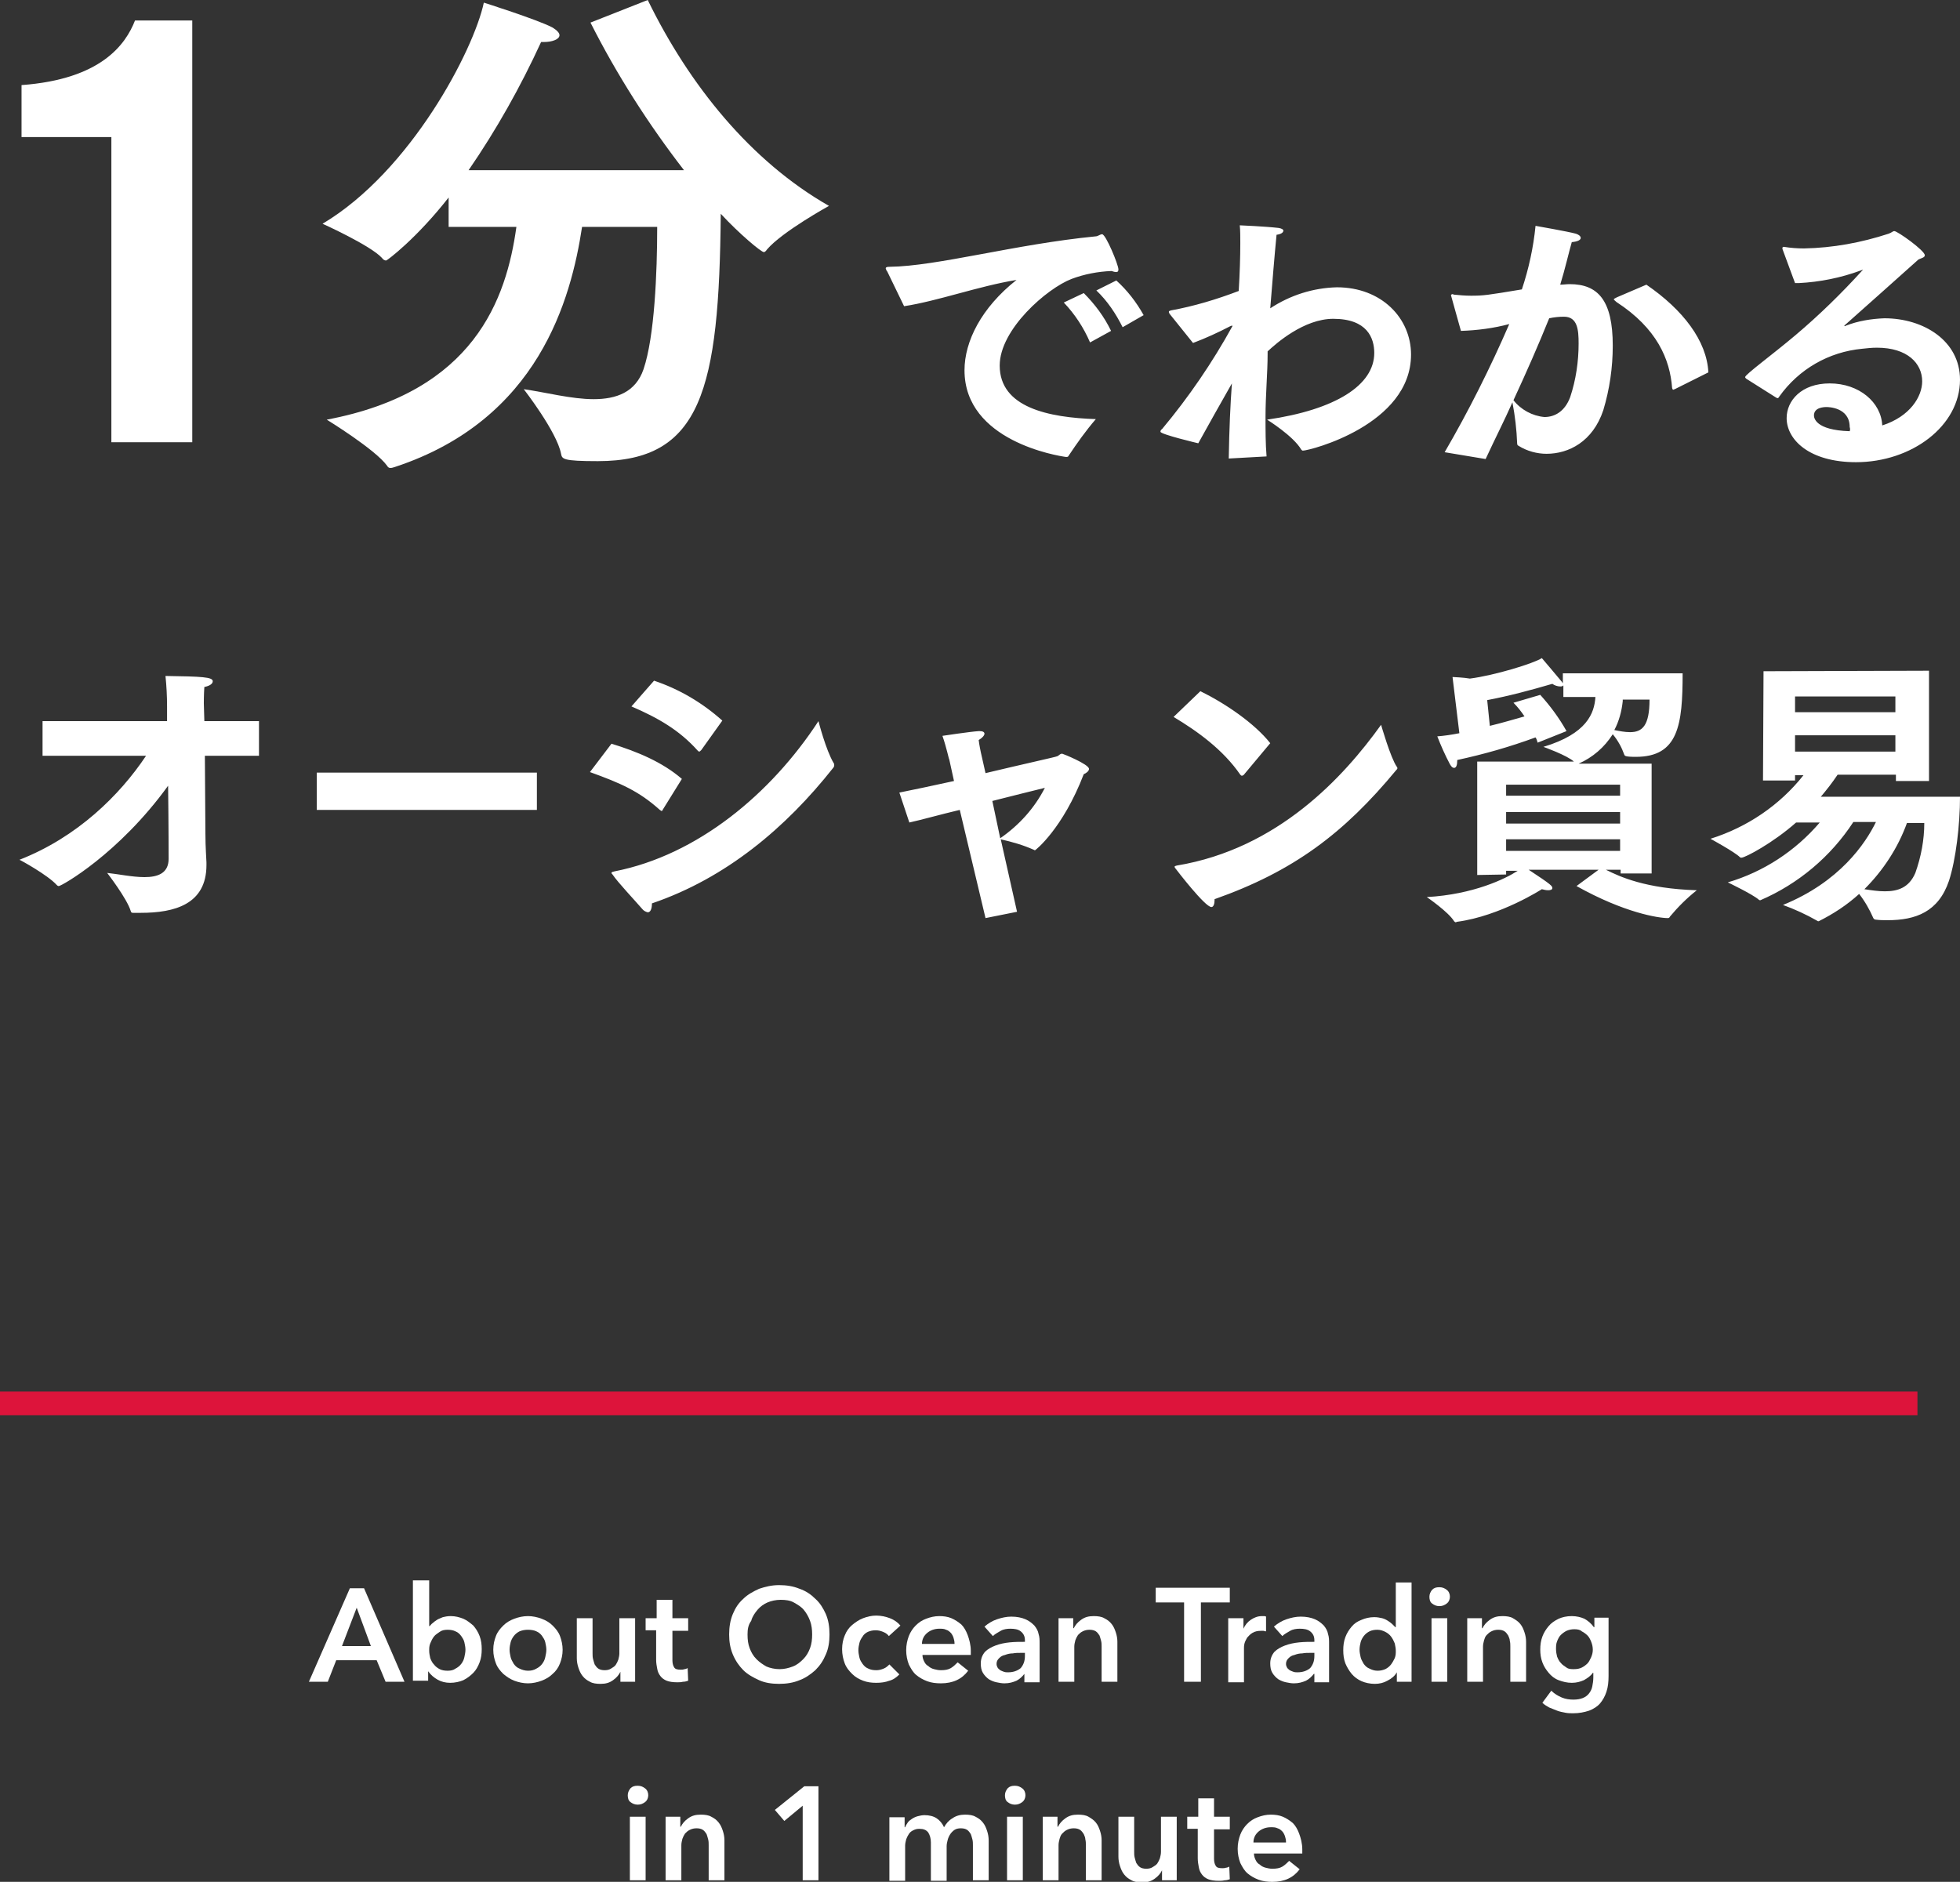
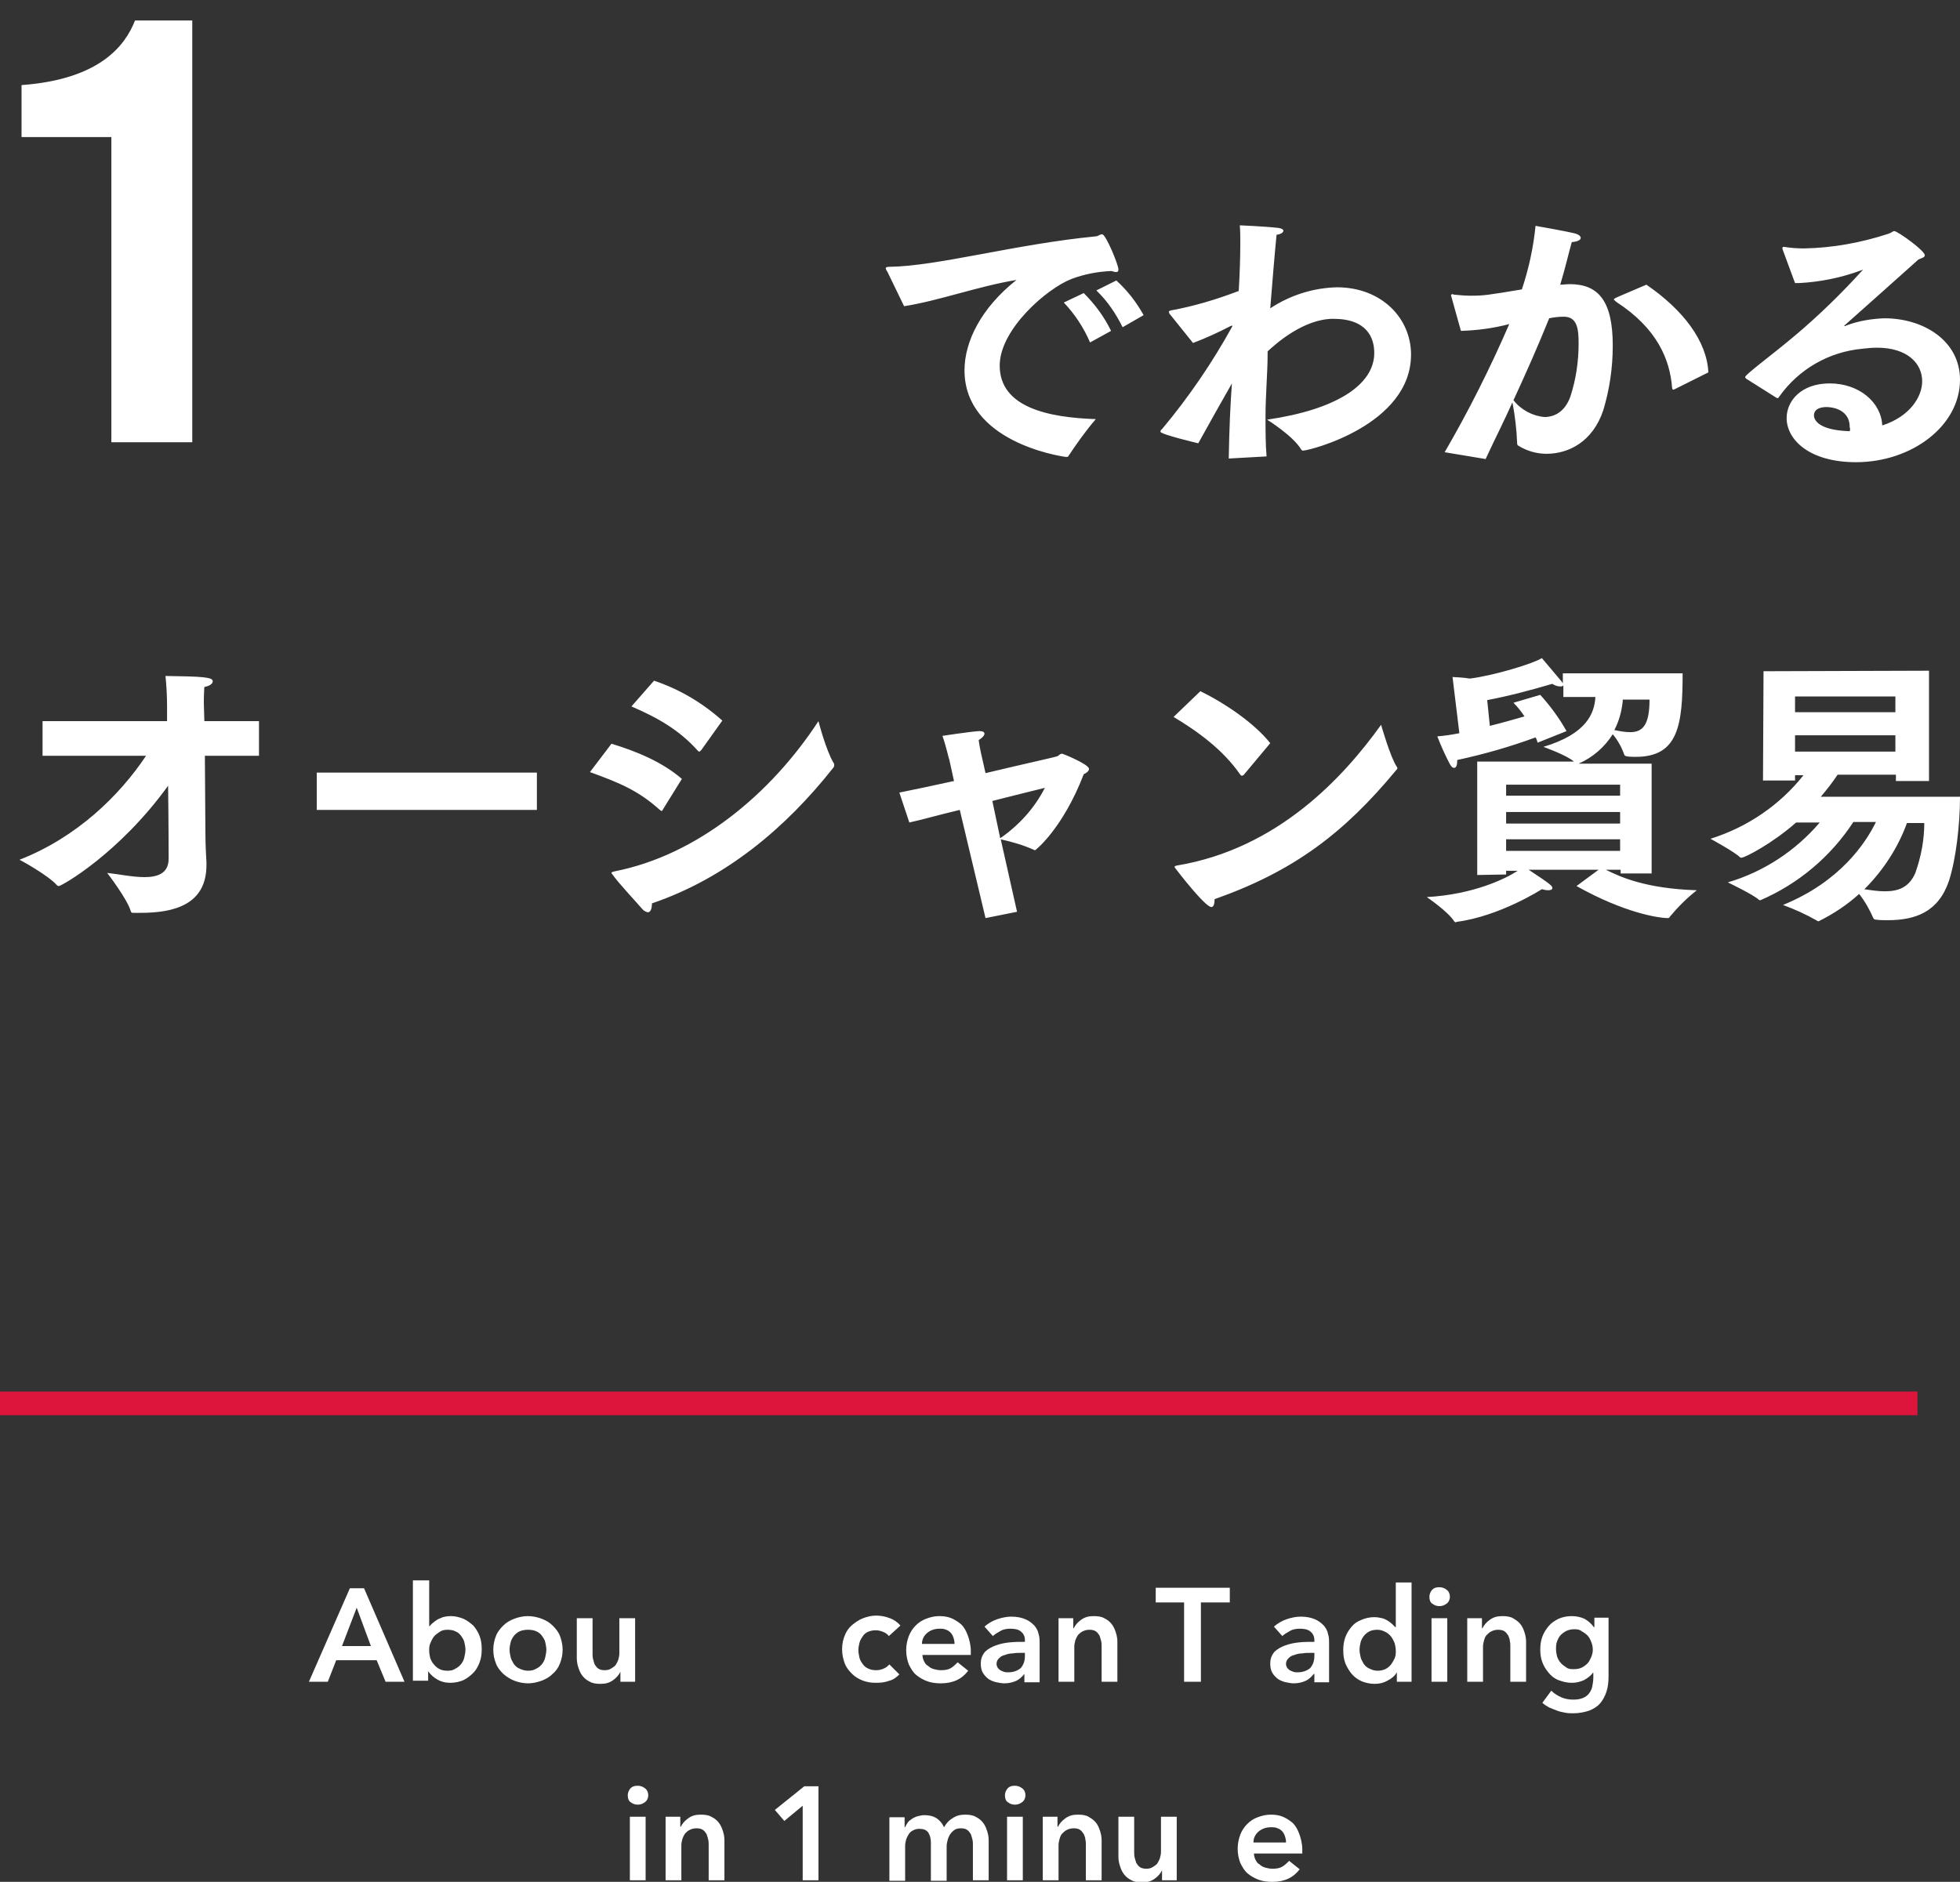
<svg xmlns="http://www.w3.org/2000/svg" version="1.1" id="レイヤー_1" x="0px" y="0px" viewBox="0 0 373.1 358.3" style="enable-background:new 0 0 373.1 358.3;" xml:space="preserve">
  <rect x="0" y="0" width="373.1" height="358.3" fill="#333333" stroke="none" />
  <style type="text/css">
	.st0{fill:none;stroke:#DD143B;stroke-width:4.5;}
	.st1{fill:#FFFFFF;}
	.st2{enable-background:new    ;}
</style>
  <path class="st0" d="M0,267.2h365" />
  <g transform="translate(-2)">
    <path class="st1" d="M10.1,143.9h19.7c-5,7.5-13.1,15.5-24.1,19.8c0.1,0,5.4,2.9,7.1,4.8c0.2,0.2,0.3,0.2,0.4,0.2   c0.5,0,11.4-6.1,20.8-19.1c0.1,7.7,0.1,13.9,0.1,13.9c0,2.8-2.1,3.5-4.6,3.5c-2.3,0-5.1-0.6-7.1-0.8c0,0,3.8,4.9,4.5,7.3   c0.1,0.3,0.2,0.3,0.5,0.3h1.4c6.4,0,12.5-1.6,12.5-9.1v-0.5c0-0.5-0.2-2.8-0.2-5.5L41,143.9h10.3v-6.6H40.9l-0.1-3.4   c0,0,0-1.8,0.1-3.1c1-0.2,1.6-0.6,1.6-1.1c0-0.8-2.1-0.9-9-1c0.2,1.9,0.3,3.9,0.3,5.8v2.8H10.1L10.1,143.9z M62.3,154.2h41.9v-7.1   H62.3V154.2z M122.2,134.5c5.1,2.2,9.1,4.5,12.6,8.4c0.1,0.1,0.2,0.2,0.3,0.2s0.2-0.1,0.4-0.3l4-5.6c-3.8-3.4-8.2-6-13-7.6   L122.2,134.5z M157.8,137.3c-9,13.8-23,25.5-38.8,28.6c-0.3,0.1-0.6,0.1-0.6,0.3c0,0.1,0.1,0.2,0.2,0.3c1,1.5,4.4,5.1,5.6,6.5   c0.3,0.4,0.7,0.6,1.1,0.7c0.5,0,0.8-0.6,0.8-1.7c14.1-4.8,25.5-14.4,34.5-25.8c0.1-0.1,0.2-0.3,0.2-0.5c0-0.2,0-0.3-0.1-0.4   C159.2,142.8,157.8,137.3,157.8,137.3z M114.3,147c5.8,2.1,9.3,3.6,13.3,7.2c0.1,0.1,0.2,0.1,0.3,0.2c0.2,0,0.2-0.1,0.3-0.3   l3.6-5.8c-3.7-3.2-8.5-5.2-13.4-6.7L114.3,147z M189.6,174.8l6-1.2l-3.1-13.8c2.2,0.5,4.3,1.1,6.3,2c0.1,0,0.1,0.1,0.2,0.1   c0.1,0,5.3-4.1,9.3-14.5c0.5-0.2,1-0.6,1-1c0-0.9-5-2.9-5.1-2.9c-0.5,0-0.6,0.4-1,0.5c-0.1,0.1-6.5,1.5-13.6,3.2l-0.9-4   c0,0-0.3-1.4-0.4-2.3c0.7-0.4,1.1-0.9,1.1-1.2c0-0.3-0.3-0.5-0.9-0.5h-0.2c-1.6,0.1-6.9,0.9-6.9,0.9c0.8,2.3,1.2,4.4,1.3,4.5   l0.9,4.1c-4.1,0.9-7.9,1.7-10.4,2.2l1.9,5.7c2.3-0.5,5.8-1.5,9.6-2.4L189.6,174.8z M190.9,152.5c3.9-1,7.6-1.9,10-2.5   c-2,3.9-4.9,7.1-8.5,9.6L190.9,152.5z M225.4,136.5c4.5,2.7,9.4,6.2,12.7,11c0.1,0.1,0.2,0.2,0.3,0.2c0.1,0,0.2-0.1,0.3-0.1   l5.1-6.1c-3-3.8-8.6-7.6-13.3-9.9L225.4,136.5z M264.9,138c-7.1,9.9-19.6,23.6-38.9,26.8c-0.3,0.1-0.4,0.1-0.4,0.2   c0,0.2,0.1,0.3,0.2,0.4c0.3,0.4,5.6,7.3,6.8,7.3c0.4,0,0.6-0.6,0.6-1.3v-0.2c15-5.3,24.6-12.5,34.6-24.6c0.1-0.1,0.2-0.2,0.2-0.3   c0-0.1,0-0.2-0.1-0.3C266.7,144.3,264.9,138,264.9,138z M282.9,166.6l5.8-0.1v-0.7h2.2c-2.3,1.5-8.4,4.5-17.3,5   c0,0,4.1,2.8,5.2,4.6c0.1,0.1,0.2,0.2,0.3,0.2c0.1,0,0.2-0.1,0.3-0.1c8.2-1.1,16.1-6.2,16.1-6.2c0.4,0.1,0.8,0.2,1.2,0.2   c0.4,0,0.8-0.1,0.8-0.4c0-0.4-0.1-0.6-4.5-3.5h13.3l-4.2,3.1c9.1,5.1,15.6,6.1,17.4,6.1c0.2,0,0.3-0.1,0.4-0.3   c1.5-1.8,3.2-3.5,5.1-5c-9.8-0.3-14.7-2.6-17.3-3.9h2.8v0.7h5.9v-20.9h-13.9c2.7-1.2,4.9-3.1,6.5-5.6c1,1.2,1.7,2.5,2.2,3.9   c0.1,0.2,0.1,0.4,2.2,0.4c8.1,0,8.9-6.1,8.9-15.9h-22.8v1.9c-0.1-0.1-0.1-0.2-0.2-0.3c-0.9-1.1-3.8-4.5-3.8-4.5   c-1.5,1-9,3.3-13.7,3.9c-1-0.2-3.3-0.3-3.3-0.3l1.3,10.7c-1.5,0.3-2.9,0.5-4.2,0.6c0.7,1.8,1.5,3.6,2.4,5.3   c0.3,0.5,0.5,0.7,0.8,0.7c0.4,0,0.6-0.5,0.6-1.5c5.1-1.1,10-2.5,14.9-4.3c0.2,0.3,0.3,0.6,0.4,1l5.5-2.2c-1.4-2.5-3.1-4.8-5-6.9   l-5.1,1.5c0.8,0.8,1.5,1.7,2.1,2.6c-1.8,0.5-4.1,1.2-6.6,1.8l-0.5-4.9c4.2-0.8,8.3-1.9,12.4-3.1c0.4,0.3,1,0.5,1.5,0.5   c0.2,0,0.4,0,0.6-0.2v2.2h6.1c-0.2,3.1-1.6,7-9.9,9.5c0,0,4.5,1.6,5.8,2.8h-18.4V166.6z M311,133.2h5c0,5-1.4,6.2-3.7,6.2   c-1,0-2-0.2-3-0.4c0.9-1.7,1.4-3.6,1.6-5.5V133.2z M288.7,151.5v-2.1h21.7v2.1H288.7z M288.7,156.8v-2.2h21.7v2.2H288.7z    M288.7,162v-2.2h21.7v2.2H288.7z M337.6,148.6h6.1v-1h1.6c-4.5,5.7-10.7,9.9-17.7,12.1c0,0,4.6,2.5,5.6,3.5   c0.1,0.1,0.2,0.1,0.3,0.1c0.7,0,6-2.8,10.4-6.7h4.5c-4.6,5.4-10.7,9.4-17.5,11.4c0,0,4.8,2.3,5.9,3.3c0.1,0.1,0.2,0.1,0.3,0.1   c7.2-3.1,13.4-8.3,17.7-14.9h4.3c-2,4.1-6.9,11.4-17.7,15.8c2.2,0.8,4.4,1.8,6.5,3c0.1,0.1,0.2,0.1,0.3,0.1   c2.8-1.4,5.4-3.1,7.7-5.2c1.1,1.4,2,3,2.7,4.6c0.1,0.2,0.3,0.3,0.5,0.3c0.8,0.1,1.5,0.1,2.2,0.1c5.4,0,9.7-1.6,11.7-7.5   c1.3-4,2.1-10.6,2.1-16h-26.5c1.1-1.3,2.2-2.7,3.2-4.2h11.1v1.2h6.3v-21l-31.5,0.1L337.6,148.6z M343.7,135.6v-3h19.1v3H343.7z    M343.7,143.1V140h19.1v3.1H343.7z M368.3,156.7c0,3.2-0.6,6.4-1.7,9.5c-1.2,2.8-3.3,3.5-5.8,3.5c-1.3,0-2.6-0.2-3.9-0.4   c3.6-3.6,6.4-7.9,8.1-12.6L368.3,156.7z" />
    <path class="st1" d="M210.7,55.3c2.1,2,3.7,4.4,5,7l4-2.3c-1.4-2.5-3.1-4.7-5.2-6.6L210.7,55.3z M204.5,57.6c2.1,2.2,3.8,4.8,5,7.6   l4-2.2c-1.3-2.7-3.1-5.1-5.2-7.2L204.5,57.6z M174.1,58.3c6.5-1,14.1-3.8,21.4-5c-6.7,5.3-9.9,11.7-9.9,17.2   c0,13.5,17.8,16.3,19.3,16.5h0.2c0.1,0,0.3-0.1,0.3-0.2c1.6-2.4,3.3-4.8,5.2-7c-9-0.3-18.3-2.2-18.3-10.2c0-6.9,9-14.7,13.7-16.5   c2.4-0.9,5-1.4,7.6-1.5c0.3,0.1,0.6,0.2,0.9,0.2c0.3,0,0.4-0.2,0.4-0.5c0-0.9-2.4-6.7-3.1-6.7c-0.2,0-0.4,0.1-0.6,0.2   c-0.2,0.1-0.4,0.2-0.6,0.2c-15.4,1.5-30.2,5.7-39.3,5.8c-0.5,0-0.7,0.1-0.7,0.3c0.1,0.2,0.1,0.4,0.3,0.6L174.1,58.3z M243.1,86.9   c-0.2-2.4-0.2-5-0.2-7.5c0-4.2,0.4-8.4,0.4-12v-0.5c1.6-1.5,6.9-6.2,12.5-6.2c6.5,0,7.8,3.7,7.8,6.5c0,6.1-7.3,10.8-20.4,12.7   c0,0,5,3.1,6.5,5.7c0.1,0.1,0.2,0.2,0.3,0.2c1.3,0,20.6-4.9,20.6-18.3c0-6.9-5.6-12.8-14.1-12.8c-4.5,0.1-8.9,1.5-12.7,4   c0.4-5,0.8-9.9,1.2-14c0.8-0.1,1.3-0.4,1.3-0.8c0-0.2-0.3-0.4-0.9-0.5c-2.6-0.3-7.4-0.5-7.4-0.5c0.1,1,0.1,2.2,0.1,3.4   c0,2.6-0.1,5.8-0.3,9.1c-4.2,1.6-8.5,2.9-12.9,3.7c-0.3,0.1-0.4,0.1-0.4,0.3c0,0.1,0.1,0.2,0.1,0.3l4.5,5.6c2.4-0.9,4.8-2,7.1-3.2   c0.1,0,0.2-0.1,0.3-0.1c0.1,0,0.1,0,0.1,0.1c-3.8,6.9-8.3,13.5-13.4,19.6c-0.2,0.1-0.3,0.3-0.3,0.5c0,0.5,7.2,2.2,7.2,2.2   c2-3.6,4-7.2,6.4-11.4c-0.3,4.2-0.5,8.6-0.6,14.3L243.1,86.9z M309.8,56.6c-0.4,0.2-0.6,0.3-0.6,0.4c0,0.1,0.2,0.2,0.5,0.5   c7.7,5,10.2,10.9,10.6,16.4c0.1,0.2,0.1,0.3,0.2,0.3c0.1,0,0.2-0.1,0.3-0.1l6.4-3.2c-0.3-6-4.8-11.9-11.8-16.7L309.8,56.6z    M284.8,87.4c1.8-3.9,3.6-7.4,5.1-10.8c0.5,2.6,0.8,5.2,0.9,7.8c0,0.3,0.1,0.4,0.3,0.5c1.6,1,3.5,1.5,5.3,1.5   c4.2,0,8.8-2.3,10.8-8.3c1.2-4,1.8-8.1,1.8-12.3c0-8.6-2.8-11.7-8.2-11.7c-0.6,0-1.2,0.1-1.8,0.1c0.9-2.9,1.7-6.4,2.2-8.1   c1.1-0.1,1.7-0.4,1.7-0.8c0-0.3-0.3-0.6-0.9-0.8c-1.4-0.4-7.7-1.5-7.7-1.5c-0.4,4.1-1.3,8.2-2.6,12.1c-6.6,1.1-7.3,1.2-9.7,1.2   c-1.1,0-2.2-0.1-3.2-0.2c-0.1,0-0.2-0.1-0.3-0.1c-0.1,0-0.3,0.1-0.3,0.2c0,0.1,1.5,5.3,1.9,6.8c3.1-0.1,6.2-0.5,9.2-1.3   c-3.6,8.3-7.7,16.5-12.3,24.4L284.8,87.4z M290.1,76.2c2.5-5.4,4.7-10.4,6.8-15.6c0.9-0.2,1.9-0.3,2.8-0.3c2.6,0,2.8,2.5,2.8,5.1   c0,3.4-0.5,6.9-1.6,10.2c-1,2.7-2.9,3.8-4.9,3.8C293.7,79.2,291.5,78,290.1,76.2z M340.1,75.7c0.2,0.1,0.2,0.1,0.3,0.1   c0.1,0,0.2-0.1,0.3-0.3c3.7-5.2,9.4-8.5,15.8-9.1c0.9-0.1,1.8-0.2,2.8-0.2c5.8,0,8.6,3,8.6,6.4c0,2.9-2.3,6.7-7.6,8.4   c-0.2-4.4-4.4-8-10-8c-5.4,0-8.2,3.3-8.2,6.6c0,4.1,4.3,8.4,13.2,8.4c10.6,0,19.8-6.9,19.8-15.7c0-7.4-6.9-11.7-14.4-11.7   c-2.5,0.1-5,0.5-7.3,1.4c-0.1,0-0.1,0.1-0.2,0.1c-0.1,0-0.1,0-0.1-0.1s0.1-0.1,0.2-0.2c3.8-3.4,9.8-8.7,13.9-12.4   c0.7-0.3,1.2-0.4,1.2-0.8c0-0.9-5.2-4.6-5.8-4.6c-0.3,0-0.5,0.3-1.1,0.5c-5.2,1.7-10.6,2.7-16.1,2.8c-1.3,0-2.6-0.1-3.8-0.3h-0.1   c-0.1,0-0.2,0.1-0.2,0.2v0.2l2.4,6.5h0.7c4-0.2,8-1,11.8-2.4c0.1,0,0.2-0.1,0.3-0.1h0.1c0,0.1-0.1,0.1-0.1,0.1   c-4,4.4-8.2,8.5-12.7,12.3c-4.5,3.8-9.6,7.5-9.6,8c0,0.1,0.1,0.2,0.2,0.3L340.1,75.7z M354.1,82.1c-6.6-0.2-6.8-2.6-6.8-3   c0-1.5,1.8-1.6,2.4-1.6c0.2,0,4.4,0,4.4,3.8C354.2,81.6,354.2,81.9,354.1,82.1L354.1,82.1z" />
    <path class="st1" d="M23.2,84.2h15.4V3.9H27.7c-1.8,4.6-6.5,11.2-21.6,12.3v9.9h17.1V84.2z" />
-     <path class="st1" d="M87.4,43.2h12.9c-1.9,13.7-8,31.4-36.1,36.7c0,0,9.3,5.7,11.5,8.8c0.1,0.2,0.3,0.4,0.6,0.4   c0.3,0,0.6-0.1,0.9-0.2c27.3-9,33.5-31.9,35.6-45.7h14.3c0,8.7-0.5,20.9-2.6,27.1c-1.5,4.4-5.2,5.7-9.5,5.7   c-4.2,0-9.1-1.3-13.3-1.9c0,0,6.3,8.1,7.1,12.3c0.2,1,0.3,1.4,7,1.4c19.7,0,23.1-13.6,23.4-47.1c3.5,3.8,7.7,7.3,8.2,7.3   c0.2,0,0.4-0.2,0.6-0.5c2.9-3.4,11.8-8.3,11.8-8.3c-14.9-8.5-26.6-23-34.5-39.2l-10.9,4.3c5,9.9,11,19.3,17.8,28.1h-41   c5.3-7.7,9.9-15.9,13.8-24.4h0.5c1.6,0,3-0.5,3-1.3c0-0.4-0.4-0.9-1.4-1.5c-2.9-1.5-13-4.7-13-4.7c-1.9,9-13.9,32.1-30.7,42.1   c0,0,9.1,4.1,11.3,6.5c0.2,0.3,0.5,0.5,0.8,0.5c0.2,0,5.8-4.2,11.9-12V43.2z" />
  </g>
  <g class="st2">
    <path class="st1" d="M66.6,302.4h2.7l7.7,17.8h-3.6l-1.7-4.1H64l-1.6,4.1h-3.6L66.6,302.4z M70.6,313.4l-2.7-7.3l-2.8,7.3H70.6z" />
    <path class="st1" d="M81.7,301.1v8.5h0.1c0.2-0.2,0.3-0.4,0.6-0.6c0.2-0.2,0.5-0.4,0.8-0.6c0.3-0.2,0.7-0.3,1.1-0.5   c0.4-0.1,0.9-0.2,1.5-0.2c0.9,0,1.6,0.2,2.4,0.5c0.7,0.3,1.3,0.8,1.9,1.3c0.5,0.6,0.9,1.2,1.2,2c0.3,0.8,0.4,1.6,0.4,2.5   c0,0.9-0.1,1.7-0.4,2.5s-0.7,1.5-1.2,2s-1.1,1-1.9,1.4c-0.7,0.3-1.6,0.5-2.5,0.5c-0.9,0-1.7-0.2-2.4-0.6c-0.7-0.4-1.3-0.9-1.8-1.6   h0v1.8h-2.9v-19.1H81.7z M88.6,314.1c0-0.5-0.1-0.9-0.2-1.4s-0.4-0.9-0.6-1.2c-0.3-0.4-0.6-0.7-1.1-0.9c-0.4-0.2-0.9-0.3-1.5-0.3   c-0.6,0-1.1,0.1-1.5,0.4s-0.8,0.5-1.1,0.9c-0.3,0.4-0.5,0.8-0.7,1.3c-0.2,0.5-0.2,0.9-0.2,1.4s0.1,0.9,0.2,1.4   c0.2,0.5,0.4,0.9,0.7,1.2c0.3,0.4,0.7,0.7,1.1,0.9c0.4,0.2,0.9,0.3,1.5,0.3c0.6,0,1.1-0.1,1.5-0.4c0.4-0.2,0.8-0.5,1.1-0.9   c0.3-0.4,0.5-0.8,0.6-1.3C88.5,315,88.6,314.6,88.6,314.1z" />
    <path class="st1" d="M93.9,314.1c0-1,0.2-1.8,0.5-2.6c0.3-0.8,0.8-1.4,1.4-2c0.6-0.6,1.3-1,2.1-1.3c0.8-0.3,1.7-0.5,2.6-0.5   s1.8,0.2,2.6,0.5s1.5,0.7,2.1,1.3c0.6,0.6,1.1,1.2,1.4,2c0.3,0.8,0.5,1.7,0.5,2.6c0,1-0.2,1.8-0.5,2.6c-0.3,0.8-0.8,1.5-1.4,2   c-0.6,0.6-1.3,1-2.1,1.3s-1.7,0.5-2.6,0.5s-1.8-0.2-2.6-0.5c-0.8-0.3-1.5-0.8-2.1-1.3c-0.6-0.6-1.1-1.2-1.4-2   C94.1,315.9,93.9,315.1,93.9,314.1z M97,314.1c0,0.5,0.1,0.9,0.2,1.4c0.1,0.5,0.4,0.9,0.6,1.3c0.3,0.4,0.6,0.7,1.1,0.9   c0.4,0.2,1,0.4,1.6,0.4c0.6,0,1.1-0.1,1.6-0.4c0.4-0.2,0.8-0.5,1.1-0.9c0.3-0.4,0.5-0.8,0.6-1.3c0.1-0.5,0.2-0.9,0.2-1.4   c0-0.5-0.1-0.9-0.2-1.4s-0.4-0.9-0.6-1.2s-0.6-0.7-1.1-0.9c-0.4-0.2-1-0.3-1.6-0.3c-0.6,0-1.1,0.1-1.6,0.3   c-0.4,0.2-0.8,0.5-1.1,0.9s-0.5,0.8-0.6,1.2S97,313.6,97,314.1z" />
    <path class="st1" d="M121,320.2h-2.9v-1.9h0c-0.3,0.6-0.7,1.1-1.4,1.6c-0.7,0.5-1.4,0.7-2.4,0.7c-0.8,0-1.5-0.1-2-0.4   c-0.6-0.3-1-0.6-1.4-1.1c-0.4-0.5-0.6-1-0.8-1.6c-0.2-0.6-0.3-1.2-0.3-1.8v-7.6h3v6.7c0,0.4,0,0.7,0.1,1.1c0.1,0.4,0.2,0.7,0.3,1   c0.2,0.3,0.4,0.6,0.7,0.8c0.3,0.2,0.7,0.3,1.2,0.3c0.5,0,0.9-0.1,1.2-0.3s0.7-0.4,0.9-0.7c0.2-0.3,0.4-0.7,0.5-1   c0.1-0.4,0.2-0.8,0.2-1.2v-6.7h3V320.2z" />
-     <path class="st1" d="M122.9,310.5v-2.4h2.1v-3.5h3v3.5h3v2.4h-3v5.6c0,0.5,0.1,1,0.3,1.3c0.2,0.4,0.6,0.5,1.3,0.5   c0.2,0,0.4,0,0.7-0.1c0.2,0,0.4-0.1,0.6-0.2l0.1,2.4c-0.3,0.1-0.6,0.2-1,0.2c-0.4,0.1-0.7,0.1-1.1,0.1c-0.8,0-1.5-0.1-2-0.3   c-0.5-0.2-0.9-0.5-1.2-0.9s-0.5-0.8-0.6-1.4c-0.1-0.5-0.2-1.1-0.2-1.7v-5.6H122.9z" />
-     <path class="st1" d="M138.8,311.2c0-1.4,0.2-2.7,0.7-3.9c0.5-1.2,1.1-2.1,2-2.9c0.8-0.8,1.9-1.4,3-1.9c1.2-0.4,2.4-0.7,3.8-0.7   c1.4,0,2.7,0.2,3.9,0.7c1.2,0.4,2.2,1.1,3,1.9c0.9,0.8,1.5,1.8,2,2.9c0.5,1.2,0.7,2.4,0.7,3.9c0,1.4-0.2,2.7-0.7,3.8   c-0.5,1.2-1.1,2.1-2,3c-0.9,0.8-1.9,1.5-3,1.9c-1.2,0.5-2.5,0.7-3.9,0.7c-1.4,0-2.7-0.2-3.8-0.7s-2.2-1.1-3-1.9   c-0.8-0.8-1.5-1.8-2-3S138.8,312.6,138.8,311.2z M142.3,311.2c0,1,0.1,1.8,0.4,2.6c0.3,0.8,0.7,1.5,1.3,2.1s1.2,1,1.9,1.4   c0.7,0.3,1.6,0.5,2.5,0.5c0.9,0,1.7-0.2,2.5-0.5c0.8-0.3,1.4-0.8,2-1.4s1-1.3,1.3-2.1s0.4-1.7,0.4-2.6c0-0.9-0.1-1.8-0.4-2.6   c-0.3-0.8-0.7-1.5-1.2-2.1c-0.5-0.6-1.2-1-1.9-1.4s-1.6-0.5-2.5-0.5s-1.8,0.2-2.5,0.5c-0.7,0.3-1.4,0.8-1.9,1.4   c-0.5,0.6-1,1.3-1.2,2.1C142.4,309.4,142.3,310.3,142.3,311.2z" />
    <path class="st1" d="M169.2,311.5c-0.2-0.3-0.6-0.6-1.1-0.8c-0.5-0.2-0.9-0.3-1.4-0.3c-0.6,0-1,0.1-1.5,0.3c-0.4,0.2-0.8,0.5-1,0.9   c-0.3,0.4-0.5,0.8-0.6,1.2s-0.2,0.9-0.2,1.4s0.1,0.9,0.2,1.4s0.4,0.9,0.6,1.2c0.3,0.4,0.6,0.7,1.1,0.9c0.4,0.2,0.9,0.3,1.5,0.3   c0.5,0,0.9-0.1,1.4-0.3s0.8-0.5,1.1-0.8l1.9,1.9c-0.5,0.5-1.1,1-1.9,1.2c-0.8,0.3-1.6,0.4-2.5,0.4c-0.9,0-1.7-0.1-2.5-0.4   c-0.8-0.3-1.5-0.7-2.1-1.3c-0.6-0.6-1.1-1.2-1.4-2c-0.3-0.8-0.5-1.7-0.5-2.7c0-1,0.2-1.9,0.5-2.6c0.3-0.8,0.8-1.5,1.4-2   s1.3-1,2.1-1.3s1.6-0.5,2.5-0.5s1.8,0.2,2.6,0.5s1.5,0.8,2,1.4L169.2,311.5z" />
    <path class="st1" d="M184.8,314.3c0,0.1,0,0.3,0,0.4c0,0.1,0,0.3,0,0.4h-9.2c0,0.4,0.1,0.8,0.3,1.2c0.2,0.4,0.4,0.7,0.8,0.9   c0.3,0.3,0.7,0.5,1.1,0.6s0.8,0.2,1.3,0.2c0.8,0,1.4-0.1,1.9-0.4c0.5-0.3,0.9-0.7,1.3-1.1l2,1.6c-1.2,1.6-2.9,2.4-5.2,2.4   c-0.9,0-1.8-0.1-2.6-0.4c-0.8-0.3-1.5-0.7-2.1-1.2c-0.6-0.5-1-1.2-1.4-2c-0.3-0.8-0.5-1.7-0.5-2.7c0-1,0.2-1.9,0.5-2.7   c0.3-0.8,0.8-1.5,1.3-2c0.6-0.6,1.2-1,2-1.3s1.6-0.5,2.5-0.5c0.8,0,1.6,0.1,2.3,0.4s1.3,0.7,1.9,1.2c0.5,0.5,0.9,1.2,1.2,2   S184.8,313.2,184.8,314.3z M181.7,312.9c0-0.4-0.1-0.8-0.2-1.1s-0.3-0.7-0.5-0.9s-0.5-0.5-0.9-0.6c-0.4-0.2-0.8-0.2-1.3-0.2   c-0.9,0-1.7,0.3-2.3,0.8s-1,1.2-1,2.1H181.7z" />
    <path class="st1" d="M195,318.7L195,318.7c-0.4,0.5-0.9,1-1.5,1.3c-0.7,0.3-1.4,0.5-2.3,0.5c-0.5,0-1-0.1-1.5-0.2   c-0.5-0.1-1-0.3-1.5-0.6c-0.4-0.3-0.8-0.7-1.1-1.2s-0.4-1.1-0.4-1.8c0-0.9,0.3-1.6,0.8-2.2c0.5-0.5,1.2-0.9,2-1.2   c0.8-0.3,1.7-0.5,2.7-0.6c1-0.1,1.9-0.1,2.9-0.1v-0.3c0-0.8-0.3-1.3-0.8-1.7s-1.2-0.5-2-0.5c-0.6,0-1.3,0.1-1.8,0.4s-1.1,0.6-1.5,1   l-1.6-1.8c0.7-0.6,1.5-1.1,2.4-1.4s1.8-0.5,2.7-0.5c1.1,0,2,0.2,2.7,0.5s1.2,0.7,1.7,1.2c0.4,0.5,0.7,1,0.8,1.6   c0.2,0.6,0.2,1.2,0.2,1.8v7.4H195V318.7z M195,314.7h-0.7c-0.5,0-1,0-1.5,0.1c-0.5,0-1,0.1-1.5,0.3c-0.5,0.1-0.8,0.3-1.1,0.6   c-0.3,0.3-0.5,0.6-0.5,1.1c0,0.3,0.1,0.5,0.2,0.7s0.3,0.3,0.5,0.5c0.2,0.1,0.4,0.2,0.7,0.3s0.5,0.1,0.8,0.1c1,0,1.8-0.3,2.4-0.8   c0.5-0.6,0.8-1.3,0.8-2.3V314.7z" />
    <path class="st1" d="M201.4,308.1h2.9v1.9h0.1c0.3-0.6,0.7-1.1,1.4-1.6c0.7-0.5,1.4-0.7,2.4-0.7c0.8,0,1.5,0.1,2,0.4   c0.6,0.3,1,0.6,1.4,1.1c0.4,0.5,0.6,1,0.8,1.6s0.3,1.2,0.3,1.8v7.6h-3v-6.7c0-0.4,0-0.7-0.1-1.1c-0.1-0.4-0.2-0.7-0.3-1   c-0.2-0.3-0.4-0.6-0.7-0.8c-0.3-0.2-0.7-0.3-1.2-0.3s-0.9,0.1-1.3,0.3c-0.4,0.2-0.6,0.4-0.9,0.7c-0.2,0.3-0.4,0.7-0.5,1   c-0.1,0.4-0.2,0.8-0.2,1.2v6.7h-3V308.1z" />
    <path class="st1" d="M225.5,305.1H220v-2.8h14.1v2.8h-5.5v15.1h-3.2V305.1z" />
-     <path class="st1" d="M233.8,308.1h2.9v2h0c0.3-0.7,0.8-1.3,1.4-1.7c0.6-0.4,1.3-0.7,2.1-0.7c0.1,0,0.2,0,0.4,0c0.1,0,0.3,0,0.4,0.1   v2.8c-0.2,0-0.4-0.1-0.5-0.1s-0.3,0-0.4,0c-0.7,0-1.2,0.1-1.7,0.4s-0.7,0.6-1,0.9c-0.2,0.4-0.4,0.7-0.5,1.1   c-0.1,0.4-0.1,0.7-0.1,0.9v6.5h-3V308.1z" />
    <path class="st1" d="M250.1,318.7L250.1,318.7c-0.4,0.5-0.9,1-1.5,1.3c-0.7,0.3-1.4,0.5-2.3,0.5c-0.5,0-1-0.1-1.5-0.2   c-0.5-0.1-1-0.3-1.5-0.6c-0.4-0.3-0.8-0.7-1.1-1.2s-0.4-1.1-0.4-1.8c0-0.9,0.3-1.6,0.8-2.2c0.5-0.5,1.2-0.9,2-1.2   c0.8-0.3,1.7-0.5,2.7-0.6c1-0.1,1.9-0.1,2.9-0.1v-0.3c0-0.8-0.3-1.3-0.8-1.7s-1.2-0.5-2-0.5c-0.6,0-1.3,0.1-1.8,0.4s-1.1,0.6-1.5,1   l-1.6-1.8c0.7-0.6,1.5-1.1,2.4-1.4s1.8-0.5,2.7-0.5c1.1,0,2,0.2,2.7,0.5s1.2,0.7,1.7,1.2c0.4,0.5,0.7,1,0.8,1.6   c0.2,0.6,0.2,1.2,0.2,1.8v7.4h-2.8V318.7z M250.1,314.7h-0.7c-0.5,0-1,0-1.5,0.1c-0.5,0-1,0.1-1.5,0.3c-0.5,0.1-0.8,0.3-1.1,0.6   c-0.3,0.3-0.5,0.6-0.5,1.1c0,0.3,0.1,0.5,0.2,0.7s0.3,0.3,0.5,0.5c0.2,0.1,0.4,0.2,0.7,0.3s0.5,0.1,0.8,0.1c1,0,1.8-0.3,2.4-0.8   c0.5-0.6,0.8-1.3,0.8-2.3V314.7z" />
    <path class="st1" d="M268.8,320.2h-2.9v-1.8h0c-0.4,0.7-1,1.2-1.8,1.6c-0.7,0.4-1.5,0.6-2.4,0.6c-0.9,0-1.8-0.2-2.5-0.5   c-0.7-0.3-1.4-0.8-1.9-1.4s-0.9-1.3-1.2-2c-0.3-0.8-0.4-1.6-0.4-2.5c0-0.9,0.1-1.7,0.4-2.5c0.3-0.8,0.7-1.4,1.2-2   c0.5-0.6,1.1-1,1.9-1.3c0.7-0.3,1.5-0.5,2.4-0.5c0.6,0,1,0.1,1.5,0.2c0.4,0.1,0.8,0.3,1.1,0.5c0.3,0.2,0.6,0.4,0.8,0.6   c0.2,0.2,0.4,0.4,0.6,0.6h0.1v-8.5h3V320.2z M258.8,314.1c0,0.5,0.1,0.9,0.2,1.4c0.1,0.5,0.4,0.9,0.6,1.3c0.3,0.4,0.6,0.7,1.1,0.9   c0.4,0.2,0.9,0.4,1.5,0.4c0.6,0,1-0.1,1.5-0.3c0.4-0.2,0.8-0.5,1.1-0.9c0.3-0.4,0.5-0.8,0.7-1.2c0.2-0.5,0.2-0.9,0.2-1.4   s-0.1-0.9-0.2-1.4c-0.2-0.5-0.4-0.9-0.7-1.3c-0.3-0.4-0.7-0.7-1.1-0.9c-0.4-0.2-0.9-0.4-1.5-0.4c-0.6,0-1.1,0.1-1.5,0.3   c-0.4,0.2-0.8,0.5-1.1,0.9c-0.3,0.4-0.5,0.8-0.6,1.2S258.8,313.6,258.8,314.1z" />
    <path class="st1" d="M272.1,304c0-0.5,0.2-0.9,0.5-1.3c0.4-0.4,0.8-0.5,1.4-0.5c0.6,0,1,0.2,1.4,0.5c0.4,0.3,0.6,0.8,0.6,1.3   c0,0.5-0.2,1-0.6,1.3c-0.4,0.3-0.8,0.5-1.4,0.5c-0.6,0-1-0.2-1.4-0.5S272.1,304.5,272.1,304z M272.5,308.1h3v12.1h-3V308.1z" />
    <path class="st1" d="M279.2,308.1h2.9v1.9h0.1c0.3-0.6,0.7-1.1,1.4-1.6s1.4-0.7,2.4-0.7c0.8,0,1.5,0.1,2,0.4s1,0.6,1.4,1.1   c0.4,0.5,0.6,1,0.8,1.6s0.3,1.2,0.3,1.8v7.6h-3v-6.7c0-0.4,0-0.7-0.1-1.1c0-0.4-0.2-0.7-0.3-1c-0.2-0.3-0.4-0.6-0.7-0.8   c-0.3-0.2-0.7-0.3-1.2-0.3s-0.9,0.1-1.3,0.3s-0.6,0.4-0.9,0.7s-0.4,0.7-0.5,1c-0.1,0.4-0.2,0.8-0.2,1.2v6.7h-3V308.1z" />
    <path class="st1" d="M306.2,308.1v11c0,1.1-0.1,2.1-0.4,3c-0.3,0.9-0.7,1.6-1.2,2.2s-1.3,1.1-2.1,1.4c-0.9,0.3-1.9,0.5-3,0.5   c-0.5,0-1,0-1.5-0.1s-1.1-0.2-1.6-0.4s-1-0.4-1.5-0.6c-0.5-0.3-0.9-0.5-1.3-0.9l1.7-2.3c0.6,0.6,1.3,1,2,1.3s1.5,0.4,2.2,0.4   c0.7,0,1.3-0.1,1.8-0.3c0.5-0.2,0.9-0.5,1.2-0.9s0.5-0.8,0.6-1.3c0.1-0.5,0.2-1.1,0.2-1.7v-0.9h-0.1c-0.4,0.6-1,1-1.7,1.4   c-0.7,0.3-1.4,0.5-2.3,0.5c-0.9,0-1.7-0.2-2.5-0.5s-1.4-0.8-1.9-1.4c-0.5-0.6-0.9-1.2-1.2-2c-0.3-0.8-0.4-1.6-0.4-2.4   c0-0.9,0.1-1.7,0.4-2.5c0.3-0.8,0.7-1.4,1.2-2c0.5-0.6,1.1-1,1.9-1.4c0.7-0.3,1.5-0.5,2.5-0.5c0.9,0,1.7,0.2,2.4,0.5   c0.7,0.4,1.3,0.9,1.8,1.6h0.1v-1.8H306.2z M299.7,310.2c-0.6,0-1,0.1-1.5,0.3c-0.4,0.2-0.8,0.5-1.1,0.8s-0.5,0.7-0.7,1.2   c-0.2,0.5-0.2,1-0.2,1.5c0,0.5,0.1,1,0.2,1.4c0.2,0.5,0.4,0.9,0.7,1.2c0.3,0.4,0.7,0.6,1.1,0.9s0.9,0.3,1.4,0.3   c0.6,0,1.1-0.1,1.5-0.3c0.4-0.2,0.8-0.5,1.1-0.8s0.5-0.8,0.7-1.2c0.2-0.5,0.3-0.9,0.3-1.4c0-0.5-0.1-1-0.3-1.5   c-0.2-0.5-0.4-0.9-0.7-1.2s-0.7-0.6-1.1-0.8C300.8,310.3,300.3,310.2,299.7,310.2z" />
    <path class="st1" d="M119.5,341.8c0-0.5,0.2-0.9,0.5-1.3c0.4-0.4,0.8-0.5,1.4-0.5c0.6,0,1,0.2,1.4,0.5c0.4,0.3,0.6,0.8,0.6,1.3   c0,0.5-0.2,1-0.6,1.3c-0.4,0.3-0.8,0.5-1.4,0.5c-0.6,0-1-0.2-1.4-0.5S119.5,342.3,119.5,341.8z M119.9,345.9h3V358h-3V345.9z" />
    <path class="st1" d="M126.6,345.9h2.9v1.9h0.1c0.3-0.6,0.7-1.1,1.4-1.6c0.7-0.5,1.4-0.7,2.4-0.7c0.8,0,1.5,0.1,2,0.4   c0.6,0.3,1,0.6,1.4,1.1c0.4,0.5,0.6,1,0.8,1.6s0.3,1.2,0.3,1.8v7.6h-3v-6.7c0-0.4,0-0.7-0.1-1.1c-0.1-0.4-0.2-0.7-0.3-1   c-0.2-0.3-0.4-0.6-0.7-0.8c-0.3-0.2-0.7-0.3-1.2-0.3s-0.9,0.1-1.3,0.3c-0.4,0.2-0.6,0.4-0.9,0.7c-0.2,0.3-0.4,0.7-0.5,1   c-0.1,0.4-0.2,0.8-0.2,1.2v6.7h-3V345.9z" />
    <path class="st1" d="M152.8,343.8l-3.5,2.9l-1.8-2.1l5.6-4.5h2.7V358h-3V343.8z" />
    <path class="st1" d="M183.7,345.5c0.8,0,1.5,0.1,2,0.4c0.6,0.3,1,0.6,1.4,1.1c0.4,0.5,0.6,1,0.8,1.6s0.3,1.2,0.3,1.8v7.6h-3v-6.7   c0-0.4,0-0.7-0.1-1.1c-0.1-0.4-0.2-0.7-0.3-1c-0.2-0.3-0.4-0.6-0.7-0.8c-0.3-0.2-0.7-0.3-1.2-0.3c-0.5,0-0.9,0.1-1.2,0.3   c-0.3,0.2-0.6,0.5-0.8,0.8c-0.2,0.3-0.4,0.7-0.5,1.1c-0.1,0.4-0.2,0.8-0.2,1.2v6.6h-3v-7.3c0-0.8-0.2-1.4-0.5-1.9   c-0.4-0.5-0.9-0.7-1.7-0.7c-0.5,0-0.8,0.1-1.2,0.3s-0.6,0.4-0.8,0.7c-0.2,0.3-0.4,0.7-0.5,1c-0.1,0.4-0.2,0.8-0.2,1.2v6.7h-3v-12.1   h2.9v1.9h0.1c0.1-0.3,0.3-0.6,0.5-0.9c0.2-0.3,0.5-0.5,0.8-0.7c0.3-0.2,0.7-0.4,1.1-0.5s0.8-0.2,1.3-0.2c0.9,0,1.7,0.2,2.3,0.6   c0.6,0.4,1.1,1,1.4,1.7c0.4-0.7,0.9-1.3,1.6-1.7C182,345.7,182.8,345.5,183.7,345.5z" />
    <path class="st1" d="M191.3,341.8c0-0.5,0.2-0.9,0.5-1.3c0.4-0.4,0.8-0.5,1.4-0.5c0.6,0,1,0.2,1.4,0.5c0.4,0.3,0.6,0.8,0.6,1.3   c0,0.5-0.2,1-0.6,1.3c-0.4,0.3-0.8,0.5-1.4,0.5c-0.6,0-1-0.2-1.4-0.5S191.3,342.3,191.3,341.8z M191.7,345.9h3V358h-3V345.9z" />
    <path class="st1" d="M198.4,345.9h2.9v1.9h0.1c0.3-0.6,0.7-1.1,1.4-1.6s1.4-0.7,2.4-0.7c0.8,0,1.5,0.1,2,0.4s1,0.6,1.4,1.1   c0.4,0.5,0.6,1,0.8,1.6s0.3,1.2,0.3,1.8v7.6h-3v-6.7c0-0.4,0-0.7-0.1-1.1c0-0.4-0.2-0.7-0.3-1c-0.2-0.3-0.4-0.6-0.7-0.8   c-0.3-0.2-0.7-0.3-1.2-0.3s-0.9,0.1-1.3,0.3s-0.6,0.4-0.9,0.7s-0.4,0.7-0.5,1c-0.1,0.4-0.2,0.8-0.2,1.2v6.7h-3V345.9z" />
    <path class="st1" d="M224.1,358h-2.9v-1.9h0c-0.3,0.6-0.7,1.1-1.4,1.6c-0.7,0.5-1.4,0.7-2.4,0.7c-0.8,0-1.5-0.1-2-0.4   c-0.6-0.3-1-0.6-1.4-1.1c-0.4-0.5-0.6-1-0.8-1.6c-0.2-0.6-0.3-1.2-0.3-1.8v-7.6h3v6.7c0,0.4,0,0.7,0.1,1.1c0.1,0.4,0.2,0.7,0.3,1   c0.2,0.3,0.4,0.6,0.7,0.8c0.3,0.2,0.7,0.3,1.2,0.3c0.5,0,0.9-0.1,1.2-0.3s0.7-0.4,0.9-0.7c0.2-0.3,0.4-0.7,0.5-1   c0.1-0.4,0.2-0.8,0.2-1.2v-6.7h3V358z" />
-     <path class="st1" d="M226,348.3v-2.4h2.1v-3.5h3v3.5h3v2.4h-3v5.6c0,0.5,0.1,1,0.3,1.3c0.2,0.4,0.6,0.5,1.3,0.5   c0.2,0,0.4,0,0.7-0.1c0.2,0,0.4-0.1,0.6-0.2l0.1,2.4c-0.3,0.1-0.6,0.2-1,0.2c-0.4,0.1-0.7,0.1-1.1,0.1c-0.8,0-1.5-0.1-2-0.3   c-0.5-0.2-0.9-0.5-1.2-0.9s-0.5-0.8-0.6-1.4c-0.1-0.5-0.2-1.1-0.2-1.7v-5.6H226z" />
    <path class="st1" d="M247.9,352.1c0,0.1,0,0.3,0,0.4c0,0.1,0,0.3,0,0.4h-9.2c0,0.4,0.1,0.8,0.3,1.2c0.2,0.4,0.4,0.7,0.8,0.9   c0.3,0.3,0.7,0.5,1.1,0.6s0.8,0.2,1.3,0.2c0.8,0,1.4-0.1,1.9-0.4c0.5-0.3,0.9-0.7,1.3-1.1l2,1.6c-1.2,1.6-2.9,2.4-5.2,2.4   c-0.9,0-1.8-0.1-2.6-0.4c-0.8-0.3-1.5-0.7-2.1-1.2c-0.6-0.5-1-1.2-1.4-2c-0.3-0.8-0.5-1.7-0.5-2.7c0-1,0.2-1.9,0.5-2.7   c0.3-0.8,0.8-1.5,1.3-2c0.6-0.6,1.2-1,2-1.3s1.6-0.5,2.5-0.5c0.8,0,1.6,0.1,2.3,0.4s1.3,0.7,1.9,1.2c0.5,0.5,0.9,1.2,1.2,2   S247.9,351,247.9,352.1z M244.8,350.7c0-0.4-0.1-0.8-0.2-1.1s-0.3-0.7-0.5-0.9s-0.5-0.5-0.9-0.6c-0.4-0.2-0.8-0.2-1.3-0.2   c-0.9,0-1.7,0.3-2.3,0.8s-1,1.2-1,2.1H244.8z" />
  </g>
</svg>